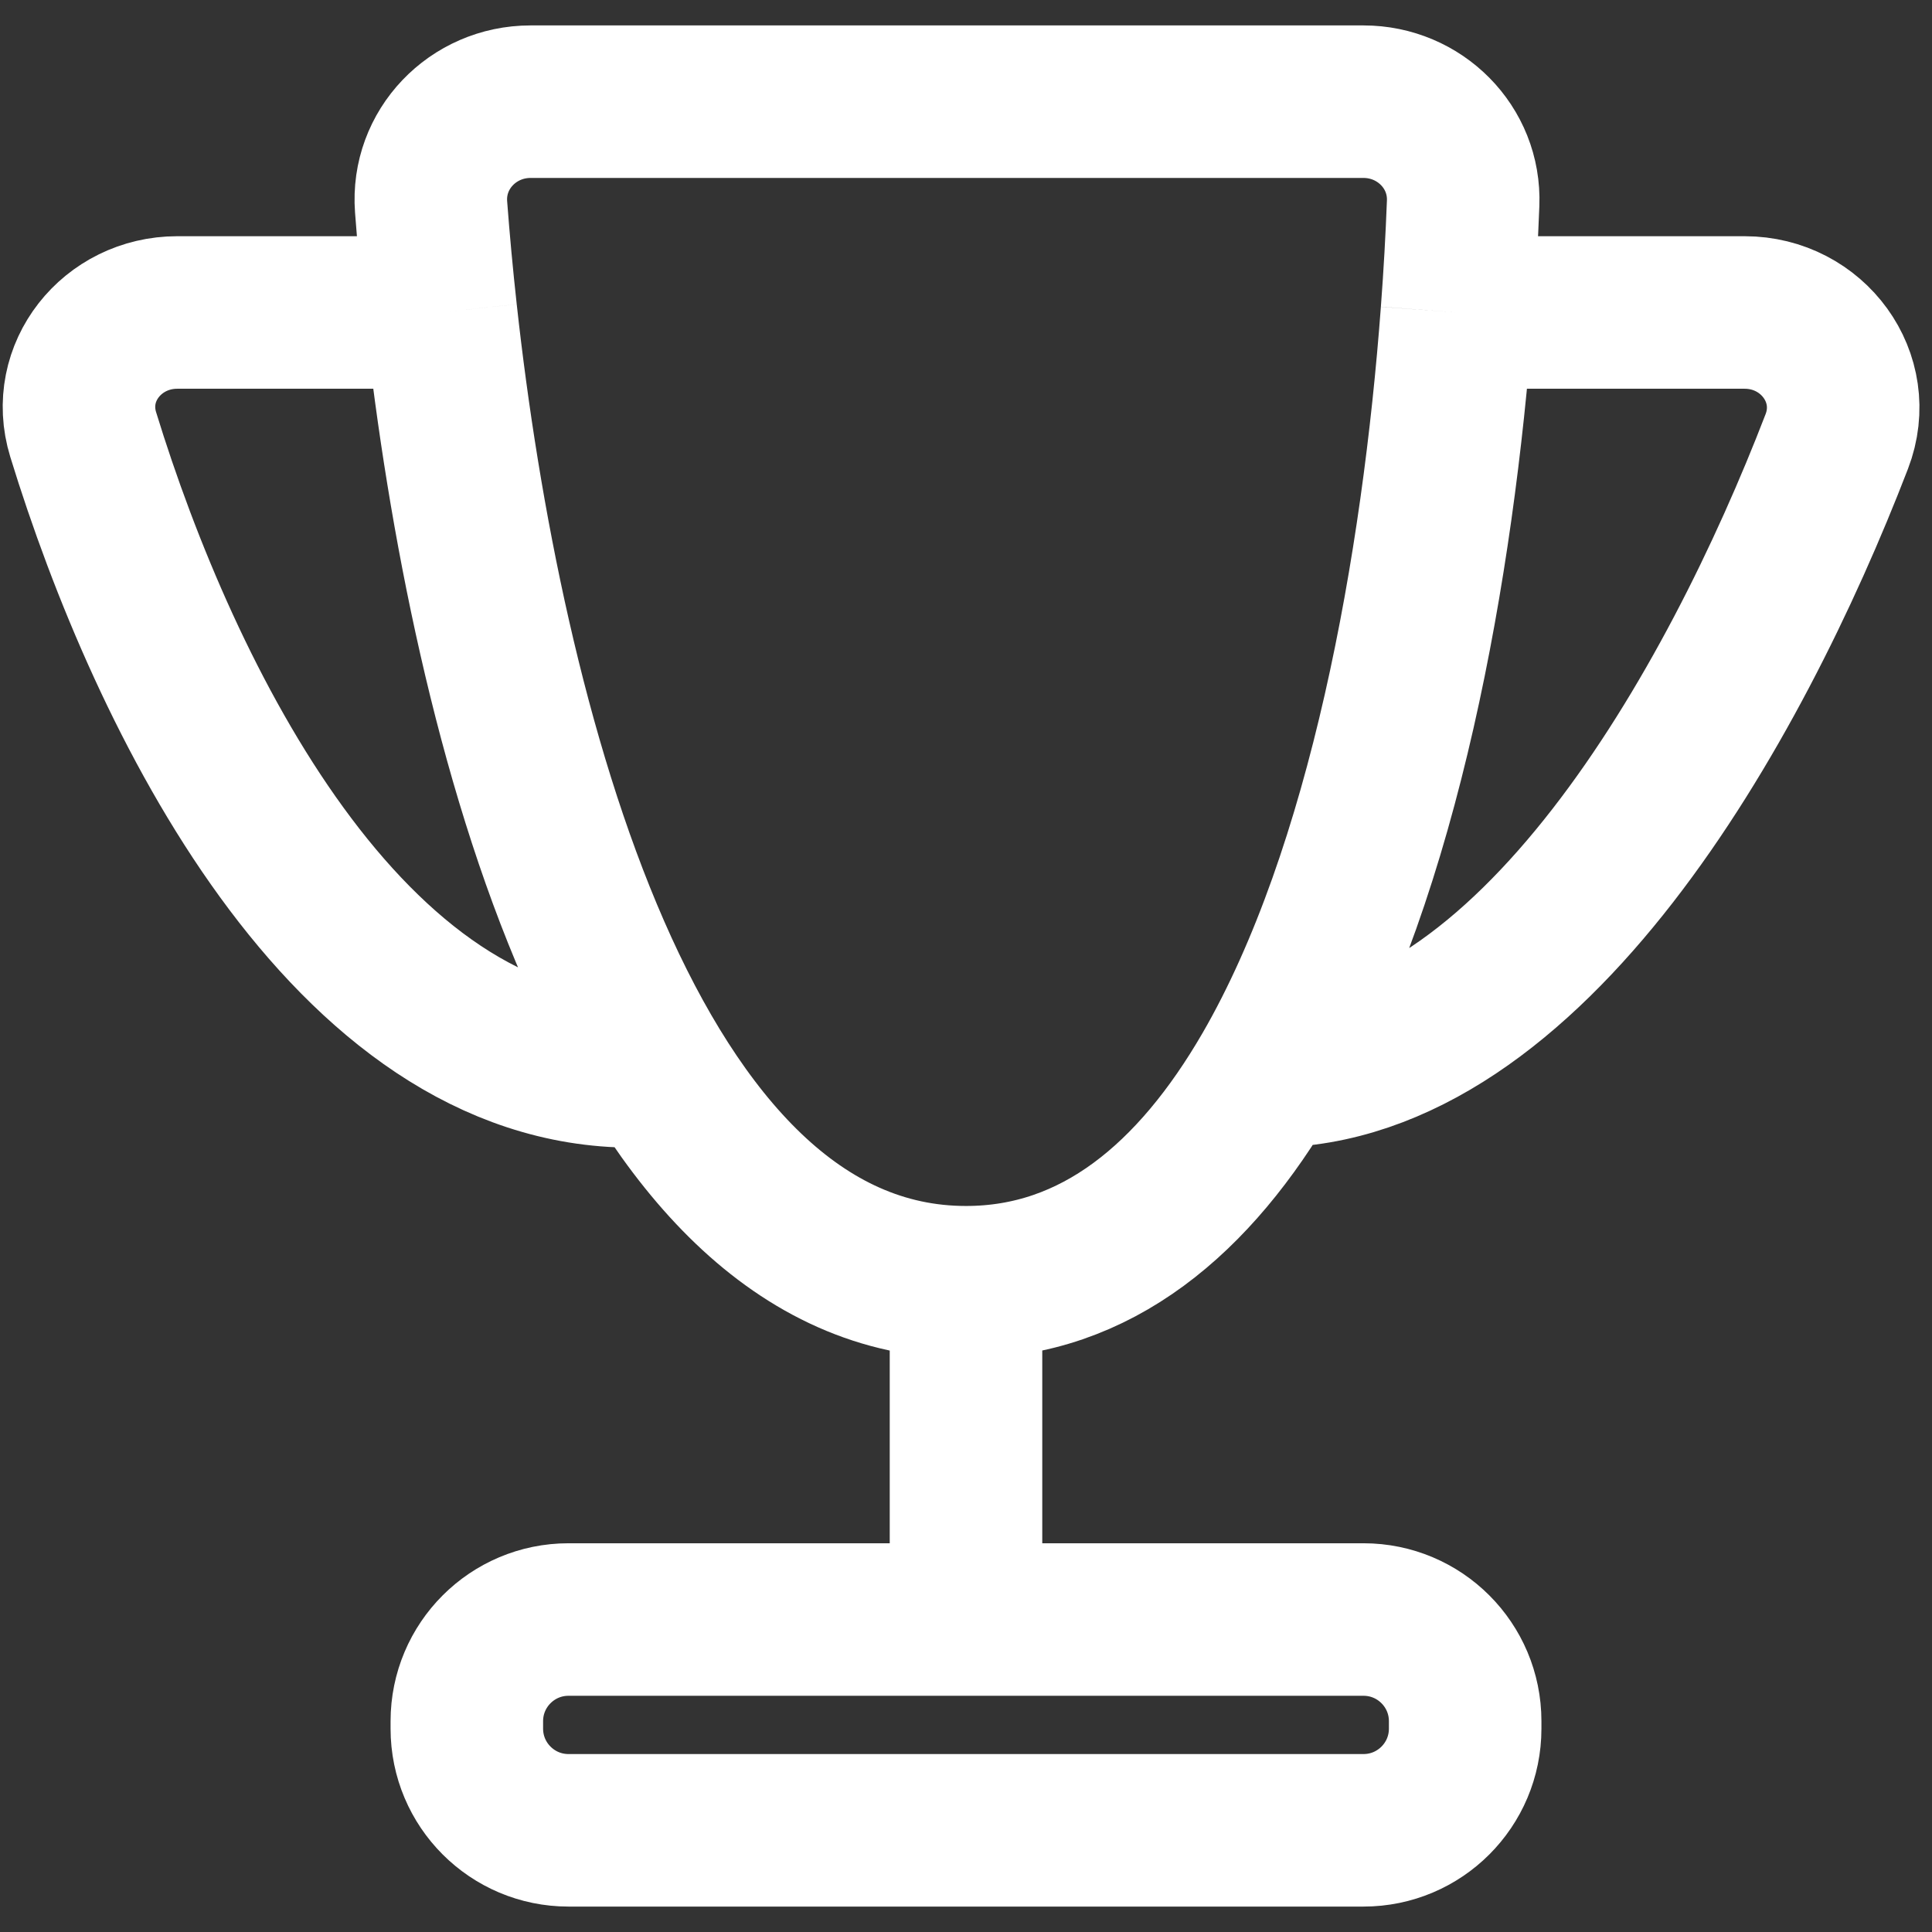
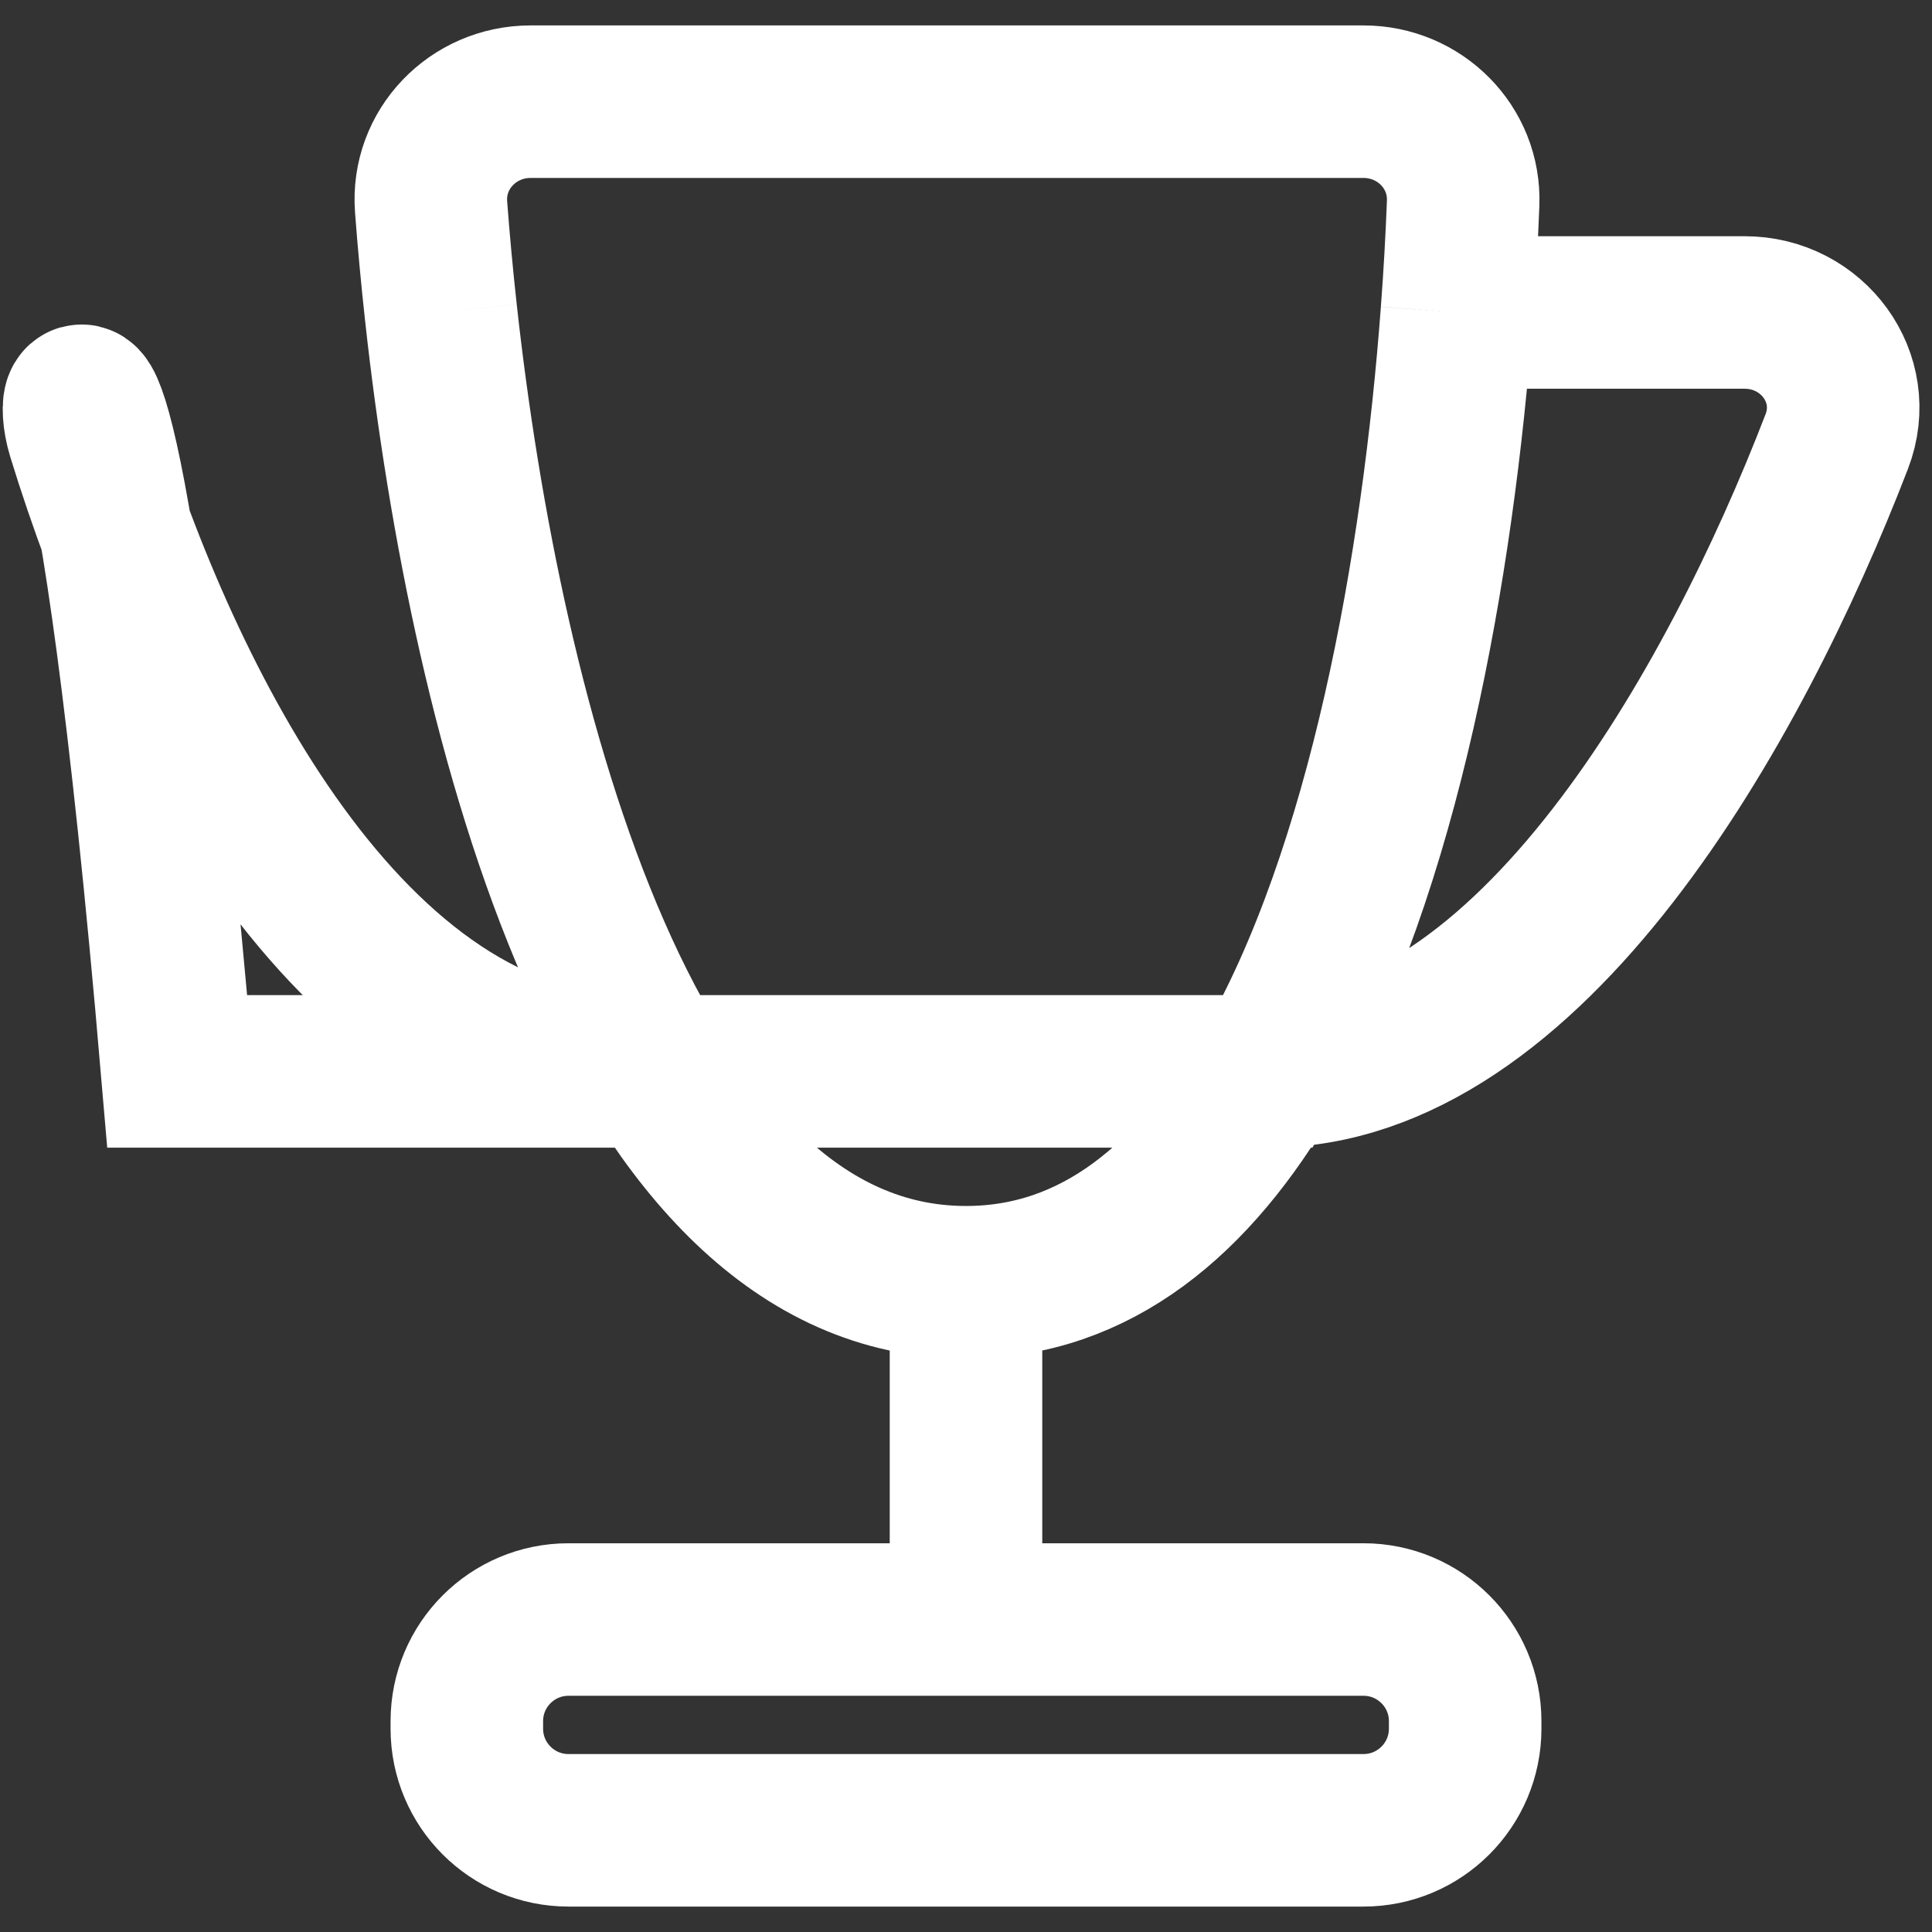
<svg xmlns="http://www.w3.org/2000/svg" width="38" height="38" viewBox="0 0 38 38" fill="none">
  <rect x="0" y="0" width="38" height="38" fill="#333333" stroke="none" />
-   <path id="Vector 36" d="M19 25.22C21.566 25.22 23.503 23.568 24.949 21.073M19 25.22C12.384 25.22 9.56 14.236 8.672 6.146M19 25.22V31.854M28.656 6.146C28.712 5.403 28.752 4.683 28.778 3.999C28.821 2.896 27.923 2 26.818 2H19H10.435C9.303 2 8.394 2.939 8.479 4.068C8.529 4.732 8.593 5.428 8.672 6.146M28.656 6.146H34.314C35.653 6.146 36.608 7.435 36.127 8.684C34.12 13.896 30.102 21.073 24.949 21.073M28.656 6.146C28.287 11.098 27.23 17.136 24.949 21.073M8.672 6.146H3.486C2.209 6.146 1.261 7.325 1.636 8.546C3.24 13.768 6.846 21.073 12.454 21.073M28.818 34V33.854C28.818 32.749 27.923 31.854 26.818 31.854H11.182C10.077 31.854 9.182 32.749 9.182 33.854V34C9.182 35.105 10.077 36 11.182 36H26.818C27.923 36 28.818 35.105 28.818 34Z" stroke="white" stroke-width="3" />
+   <path id="Vector 36" d="M19 25.22C21.566 25.22 23.503 23.568 24.949 21.073M19 25.22C12.384 25.22 9.56 14.236 8.672 6.146M19 25.22V31.854M28.656 6.146C28.712 5.403 28.752 4.683 28.778 3.999C28.821 2.896 27.923 2 26.818 2H19H10.435C9.303 2 8.394 2.939 8.479 4.068C8.529 4.732 8.593 5.428 8.672 6.146M28.656 6.146H34.314C35.653 6.146 36.608 7.435 36.127 8.684C34.12 13.896 30.102 21.073 24.949 21.073M28.656 6.146C28.287 11.098 27.23 17.136 24.949 21.073H3.486C2.209 6.146 1.261 7.325 1.636 8.546C3.24 13.768 6.846 21.073 12.454 21.073M28.818 34V33.854C28.818 32.749 27.923 31.854 26.818 31.854H11.182C10.077 31.854 9.182 32.749 9.182 33.854V34C9.182 35.105 10.077 36 11.182 36H26.818C27.923 36 28.818 35.105 28.818 34Z" stroke="white" stroke-width="3" />
</svg>